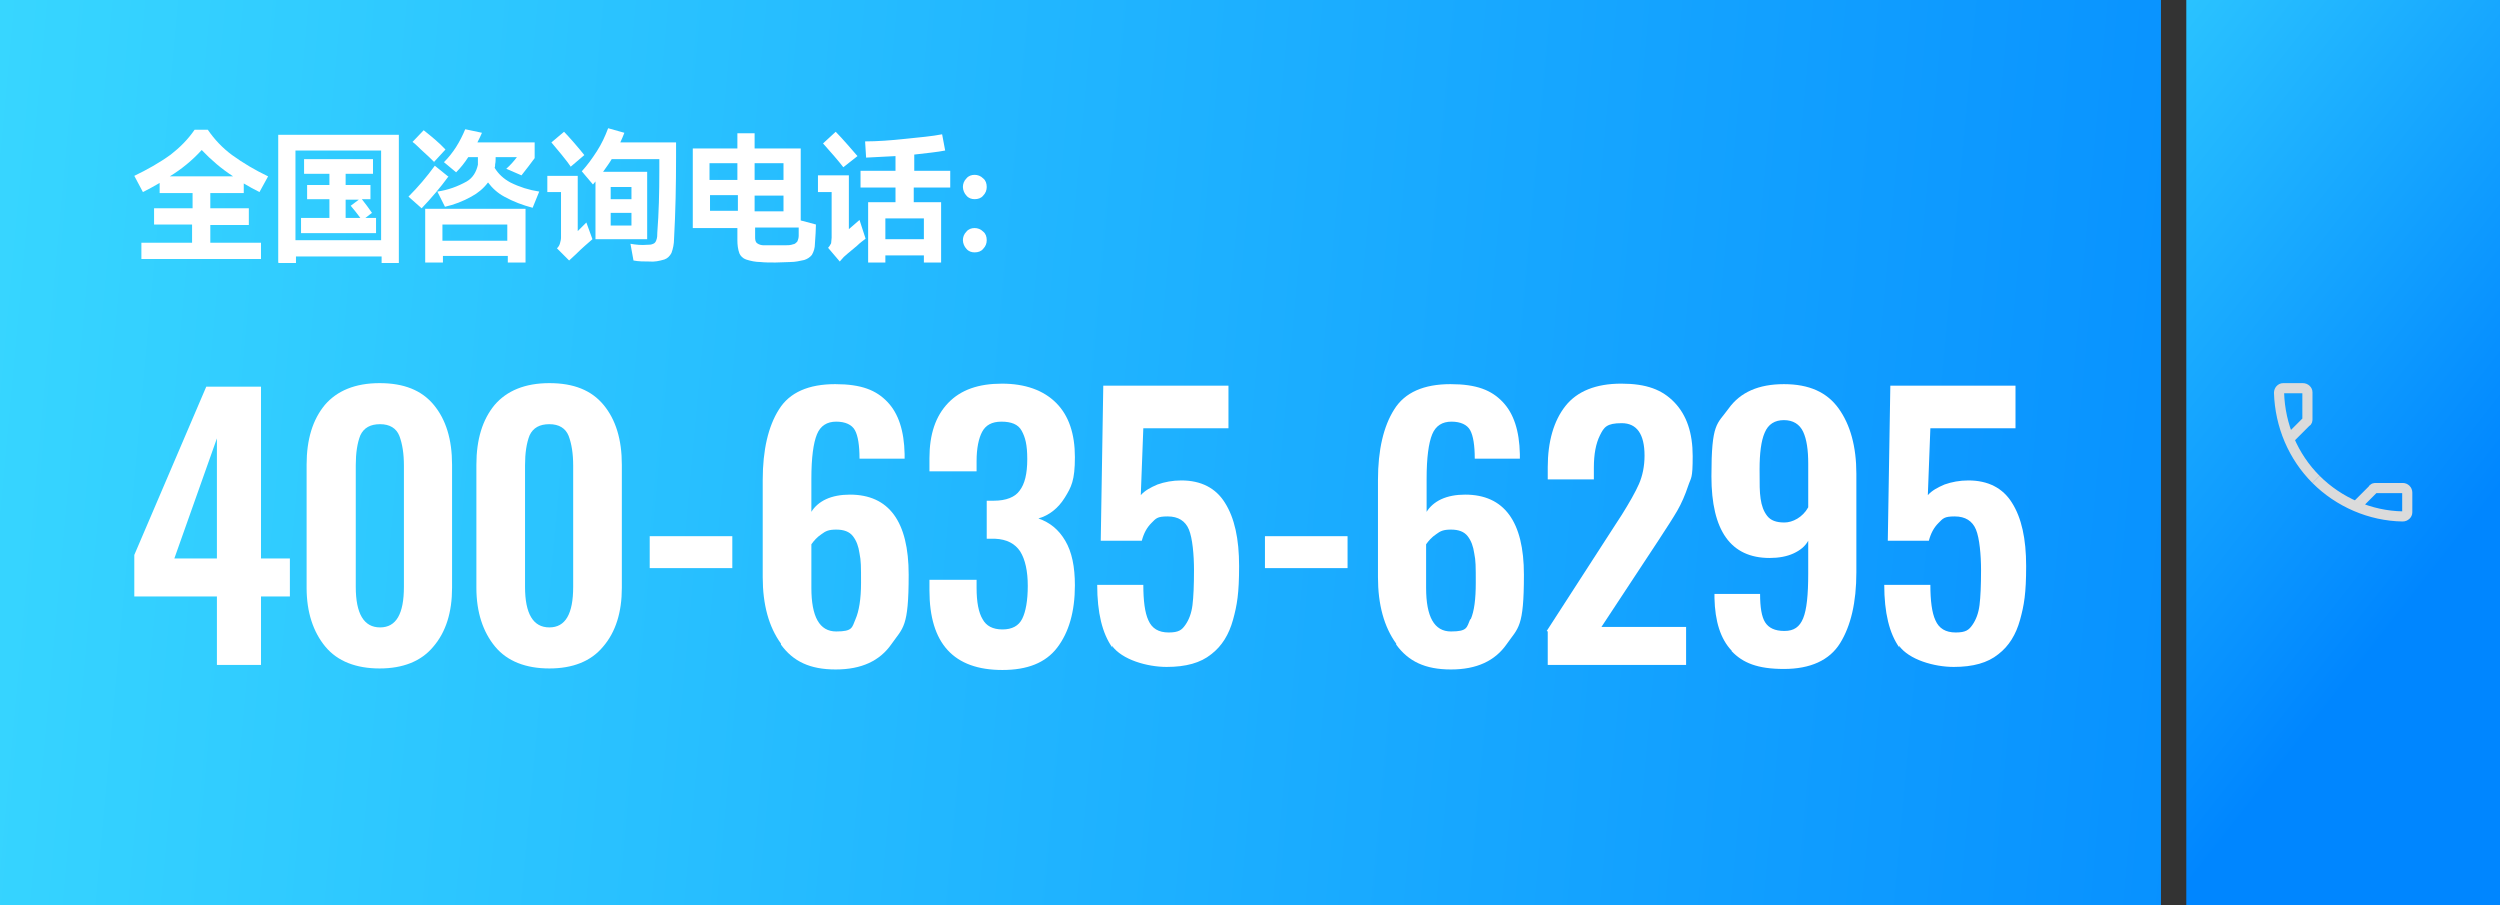
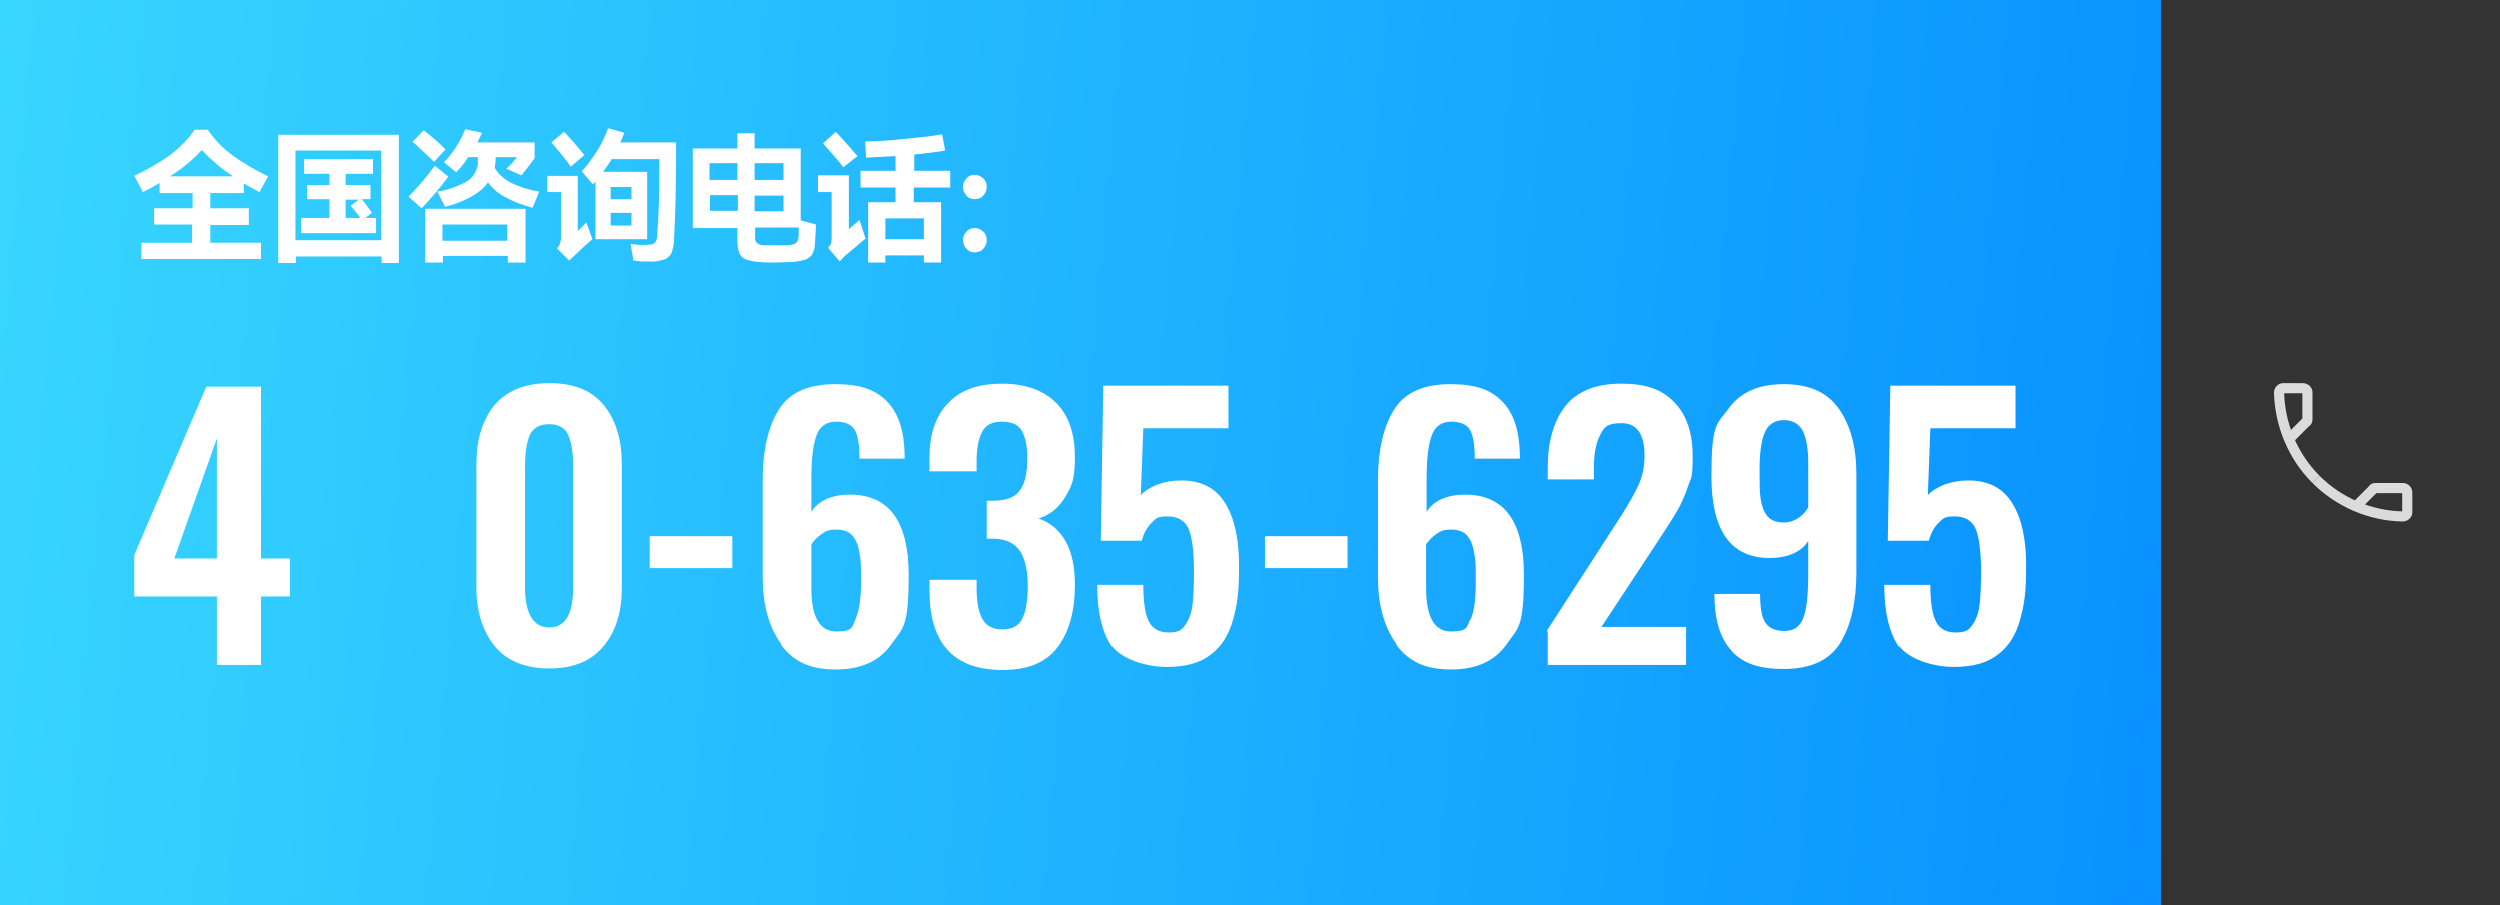
<svg xmlns="http://www.w3.org/2000/svg" version="1.1" viewBox="0 0 493.3 178.6">
  <rect x="0" y="0" width="493.3" height="178.6" fill="#333333" stroke="none" />
  <defs>
    <style>
      .cls-1 {
        fill: url(#_未命名的渐变_2);
      }

      .cls-2 {
        fill: none;
        stroke: #dbdbdb;
        stroke-miterlimit: 10;
        stroke-width: 2px;
      }

      .cls-3 {
        fill: url(#_未命名的渐变);
      }

      .cls-4 {
        fill: #fff;
      }
    </style>
    <linearGradient id="_未命名的渐变" data-name="未命名的渐变" x1="371.3" y1="160" x2="485.1" y2="70.8" gradientTransform="translate(0 177.9) scale(1 -1)" gradientUnits="userSpaceOnUse">
      <stop offset="0" stop-color="#38d7ff" />
      <stop offset="1" stop-color="#0086ff" />
    </linearGradient>
    <linearGradient id="_未命名的渐变_2" data-name="未命名的渐变 2" x1="-13.1" y1="109.3" x2="505.3" y2="61.9" gradientTransform="translate(0 177.9) scale(1 -1)" gradientUnits="userSpaceOnUse">
      <stop offset="0" stop-color="#38d7ff" />
      <stop offset="1" stop-color="#0086ff" />
    </linearGradient>
  </defs>
  <g>
    <g id="_图层_1" data-name="图层_1">
      <g id="_图层_2" data-name="图层_2">
        <g id="_图层_1-2" data-name="图层_1-2">
-           <rect class="cls-3" x="431.4" y="0" width="61.9" height="178.6" />
          <path class="cls-2" d="M457,94.6c-4.5-4.5-7.1-10.6-7.3-17.1,0-.5.4-.9.8-.9,0,0,0,0,0,0h3.9c.5,0,.9.4.9.8,0,0,0,0,0,0v5.3c0,.2,0,.5-.3.6l-3.4,3.4" />
          <path class="cls-2" d="M457,94.6c4.5,4.5,10.7,7.2,17.1,7.3.5,0,.9-.4.9-.8,0,0,0,0,0,0v-3.9c0-.5-.4-.9-.9-.9h-5.3c-.2,0-.5,0-.6.3l-3.4,3.4" />
          <rect class="cls-1" y="0" width="426.4" height="178.6" />
          <g>
            <path class="cls-4" d="M41.5,44.3v3.6h10v3.2h-23.6v-3.2h10v-3.6h-7.5v-3.2h7.6v-3h-6.5v-2c-1.2.7-2.3,1.3-3.3,1.8l-1.7-3.2c2.5-1.2,5-2.6,7.2-4.2,1.8-1.4,3.4-3,4.7-4.9h2.6c1.3,1.9,2.9,3.6,4.8,5,2.2,1.6,4.6,3,7.1,4.2l-1.7,3.1c-1-.5-2.1-1.1-3.1-1.7v1.9h-6.6v3h7.6v3.3h-7.6ZM33.5,34.8h12.5c-2.3-1.5-4.3-3.2-6.2-5.2-1.8,2-4,3.8-6.3,5.2Z" />
            <path class="cls-4" d="M54.9,51.8v-25.2h23.8v25.3h-3.4v-1.3h-16.9v1.3h-3.4ZM58.3,29.7v17.7h16.9v-17.7h-16.9ZM72.1,43h2.1v3h-14.8v-3h5.6v-3.7h-4.4v-2.8h4.4v-2.2h-5v-2.9h13.6v2.9h-5.4v2.2h4.9v2.8h-1.7c.7.9,1.4,1.8,2,2.7l-1.3,1ZM68.2,39.3v3.7h2.9c-.6-.8-1.2-1.6-1.9-2.4l1.6-1.2h-2.6Z" />
            <path class="cls-4" d="M88.5,34.8c-1.6,2.2-3.4,4.3-5.3,6.3l-2.6-2.3c1.9-1.9,3.6-3.9,5.2-6.1l2.6,2.1ZM85.7,32c-.6-.6-1.3-1.3-2.1-2s-1.5-1.5-2.2-2l2.2-2.3c1.5,1.2,3,2.4,4.3,3.8l-2.3,2.5ZM87.4,51.8h-3.5v-10.6h19.8v10.6h-3.5v-1.3h-12.8v1.3ZM100.7,36c1.8.9,3.7,1.5,5.7,1.8l-1.3,3.2c-1.9-.5-3.8-1.2-5.6-2.2-1.3-.7-2.4-1.7-3.2-2.8-.9,1.2-2,2.1-3.3,2.8-1.6.9-3.4,1.6-5.2,2l-1.5-3c2.1-.3,4-1,5.8-2,1.2-.7,1.9-1.9,2.2-3.3v-1.5c.1,0-1.9,0-1.9,0-.7,1.1-1.5,2.1-2.4,3l-2.4-2c.9-.9,1.7-1.9,2.4-3,.7-1.1,1.3-2.3,1.8-3.5l3.3.7c-.2.5-.5,1.1-.9,1.9h11.3v3.1c-.7,1-1.6,2.1-2.6,3.4l-3-1.3c.8-.7,1.5-1.5,2.1-2.3h-4.2c0,.5,0,1-.1,1.4,0,.2,0,.5-.1.7.7,1.2,1.8,2.2,3.1,2.9ZM100.1,47.4v-3.1h-12.8v3.2h12.8Z" />
            <path class="cls-4" d="M114,45.6l.6-.6,1.1-1.1,1.2,3.3c-.8.7-2,1.7-3.3,3l-1.3,1.2-2.4-2.4c.3-.3.5-.6.6-1,.1-.4.2-.7.2-1.1v-9h-2.7v-3.2h6v10.9ZM112.7,33c-.4-.6-1-1.4-1.9-2.5s-1.5-1.8-2-2.4l2.5-2.1c.5.5,1.2,1.3,2,2.2s1.5,1.8,2,2.4l-2.7,2.3ZM133.4,28.4v2.7c0,5.3-.1,10.7-.4,16.1,0,.9-.2,1.9-.5,2.7-.3.6-.8,1.1-1.4,1.3-1,.3-2,.5-3,.4-1,0-2.1,0-3.1-.2l-.6-3.3c1.1.2,2.2.3,3.3.2.4,0,.8,0,1.2-.2.3-.1.5-.4.6-.7.2-.5.2-1,.2-1.5.3-3.9.4-7.9.4-12.1v-2.4h-9.4c-.4.7-1,1.5-1.7,2.5h8.7v13.3h-10.2v-11.4l-.5.6-2.2-2.6c1.1-1.2,2.1-2.6,3-4,.9-1.4,1.6-2.9,2.2-4.5l3.2.9c-.2.6-.5,1.2-.8,1.9h11ZM124.6,39.3v-2.4h-4.1v2.4h4.1ZM120.5,42v2.5h4.1v-2.5h-4.1Z" />
            <path class="cls-4" d="M158,43.5l3,.8c0,1-.1,2.3-.2,3.8,0,.8-.2,1.5-.6,2.2-.4.5-.9.8-1.5,1-.9.2-1.8.4-2.7.4-.9,0-1.9.1-3,.1s-2.1,0-3-.1c-.9,0-1.9-.2-2.8-.5-.6-.2-1.1-.7-1.3-1.2-.3-.8-.4-1.7-.4-2.6v-2.4h-8.8v-15.7h8.8v-3h3.4v3h9.1v14.3ZM145.5,35.5v-3.3h-5.5v3.3h5.5ZM140.1,38.5v3.1h5.5v-3.1h-5.5ZM154.6,35.5v-3.3h-5.7v3.3h5.7ZM154.6,41.7v-3.1h-5.7v3.1h5.7ZM156.5,48.2c.3,0,.6-.3.8-.5.2-.4.3-.8.3-1.2v-1.6c0,0-8.6,0-8.6,0v1.8c0,.5,0,1,.4,1.3.4.3.9.4,1.3.4.7,0,1.4,0,2.1,0s1.4,0,2.1,0c.5,0,1.1,0,1.6-.2h0Z" />
            <path class="cls-4" d="M167.4,45.3c.6-.5,1.3-1.1,2.2-1.9l1.2,3.7c-.5.4-1.1.8-1.7,1.4l-1.8,1.5-.8.7-.8.9-2.3-2.7c.2-.2.4-.5.6-.9,0-.4.1-.7.1-1.1v-9h-2.7v-3.3h6.1v10.7ZM166.4,33c-.4-.5-1-1.3-1.8-2.2s-1.6-1.8-2.2-2.5l2.5-2.3c.7.7,1.5,1.6,2.3,2.5s1.5,1.7,2,2.3l-2.8,2.2ZM187.4,37h-7.1v2.9h5.4v11.9h-3.4v-1.4h-7.6v1.4h-3.4v-11.9h5.4v-2.9h-6.9v-3.3h6.9v-2.9c-2.3.1-4.2.2-5.8.3l-.2-3.2c2.4,0,5.1-.2,7.9-.5s5.3-.5,7.3-.9l.6,3.2c-1.5.3-3.5.5-6.1.8v3.2h7.1v3.3ZM174.7,47.2h7.6v-4.1h-7.6v4.1Z" />
            <path class="cls-4" d="M190.7,38.6c-.4-.4-.7-1.1-.7-1.7,0-.6.2-1.2.7-1.7.4-.5,1-.7,1.6-.7.6,0,1.2.2,1.7.7.5.4.7,1,.7,1.7,0,.6-.2,1.2-.7,1.7-.4.5-1,.7-1.7.7-.6,0-1.2-.2-1.6-.7ZM190.7,49.1c-.4-.4-.7-1.1-.7-1.7,0-.6.2-1.2.7-1.7.4-.5,1-.7,1.6-.7.6,0,1.2.2,1.7.7.5.4.7,1,.7,1.7,0,.6-.2,1.2-.7,1.7-.4.5-1,.7-1.7.7-.6,0-1.2-.2-1.6-.7Z" />
          </g>
          <g>
            <path class="cls-4" d="M42.8,117.7h-16.3v-8.2l14.2-33.2h10.8v33.9h5.7v7.5h-5.7v13.5h-8.7v-13.5ZM42.8,110.2v-23.7l-8.4,23.7h8.4Z" />
-             <path class="cls-4" d="M64.2,127.6c-2.4-2.9-3.7-6.8-3.7-11.6v-24.3c0-5,1.2-8.9,3.6-11.8,2.4-2.8,6-4.3,10.8-4.3s8.3,1.4,10.7,4.3c2.4,2.9,3.6,6.8,3.6,11.8v24.3c0,4.8-1.2,8.7-3.7,11.6-2.4,2.9-6,4.3-10.6,4.3s-8.3-1.4-10.7-4.3ZM79.7,115.9v-24c0-2.4-.3-4.3-.9-5.9-.6-1.5-1.9-2.3-3.8-2.3s-3.2.7-3.9,2.2c-.6,1.5-.9,3.5-.9,5.9v24c0,5.3,1.6,8,4.8,8s4.7-2.7,4.7-8Z" />
            <path class="cls-4" d="M97.7,127.6c-2.4-2.9-3.7-6.8-3.7-11.6v-24.3c0-5,1.2-8.9,3.6-11.8,2.4-2.8,6-4.3,10.8-4.3s8.3,1.4,10.7,4.3c2.4,2.9,3.6,6.8,3.6,11.8v24.3c0,4.8-1.2,8.7-3.7,11.6-2.4,2.9-6,4.3-10.6,4.3s-8.3-1.4-10.7-4.3ZM113.1,115.9v-24c0-2.4-.3-4.3-.9-5.9-.6-1.5-1.9-2.3-3.8-2.3s-3.2.7-3.9,2.2c-.6,1.5-.9,3.5-.9,5.9v24c0,5.3,1.6,8,4.8,8s4.7-2.7,4.7-8Z" />
            <path class="cls-4" d="M128.2,105.8h16.3v6.3h-16.3v-6.3Z" />
            <path class="cls-4" d="M154.1,127c-2.4-3.3-3.6-7.7-3.6-13.1v-19.2c0-5.9,1.1-10.6,3.2-13.9,2.1-3.4,5.9-5,11.1-5s8.1,1.2,10.3,3.5c2.2,2.3,3.3,5.7,3.4,10.3v.9c0,0-8.9,0-8.9,0,0-2.6-.3-4.5-.9-5.6-.6-1.1-1.9-1.7-3.7-1.7s-3.1.8-3.8,2.5-1.1,4.6-1.1,8.8v6.5c.6-1,1.6-1.9,2.9-2.5,1.3-.6,2.9-.9,4.7-.9,7.7,0,11.6,5.3,11.6,15.8s-1.1,10.4-3.4,13.7c-2.3,3.3-5.9,5-11,5s-8.4-1.6-10.8-4.9ZM168.8,122.2c.7-1.6,1.1-4,1.1-7.2s0-4.4-.3-5.8c-.2-1.4-.6-2.5-1.3-3.4-.7-.9-1.8-1.3-3.3-1.3s-2.1.3-2.9.9c-.9.6-1.5,1.3-2,2v8.6c0,5.7,1.6,8.6,4.9,8.6s3.1-.8,3.8-2.4Z" />
            <path class="cls-4" d="M183.4,116.3v-1.9h9.3v1.6c0,2.8.4,4.9,1.2,6.2.7,1.3,2,2,3.9,2s3.2-.7,3.9-2.1c.7-1.4,1.1-3.6,1.1-6.5s-.5-5.2-1.5-6.8c-1-1.5-2.6-2.4-5-2.5h-1.6v-7.5h1.4c2.4,0,4.2-.7,5.1-2,1-1.3,1.5-3.3,1.5-6.2s-.4-4.3-1.1-5.6-2.1-1.8-4-1.8-3.1.7-3.8,2c-.7,1.3-1.1,3.3-1.1,5.8v2h-9.3v-2.6c0-4.7,1.2-8.3,3.7-10.9,2.5-2.6,6-3.8,10.6-3.8s8.2,1.3,10.7,3.8c2.5,2.5,3.7,6.1,3.7,10.7s-.7,5.9-2,8c-1.3,2.1-3.1,3.5-5.2,4.1,2.3.8,4,2.2,5.3,4.4s1.9,5.1,1.9,8.8c0,5.2-1.2,9.3-3.5,12.3s-5.9,4.4-10.8,4.4c-9.6,0-14.4-5.2-14.4-15.7Z" />
            <path class="cls-4" d="M219.5,127.8c-2-2.8-3-6.9-3-12.4h9.1c0,3.1.3,5.5,1,7,.7,1.6,2,2.4,4,2.4s2.6-.5,3.3-1.5c.7-1,1.2-2.3,1.4-3.9.2-1.6.3-3.9.3-6.9s-.3-6.3-1-8c-.7-1.7-2.1-2.6-4.2-2.6s-2.3.4-3.2,1.3c-.9.9-1.5,2-1.9,3.5h-8.1l.5-30.6h24.7v8.4h-16.8l-.5,13.2c.8-.9,1.9-1.5,3.3-2.1,1.4-.5,3-.8,4.7-.8,3.9,0,6.8,1.5,8.6,4.4,1.9,3,2.8,7.1,2.8,12.5s-.4,7.7-1.2,10.6c-.8,2.9-2.2,5.2-4.3,6.8-2.1,1.7-5,2.5-8.8,2.5s-8.8-1.4-10.8-4.2Z" />
            <path class="cls-4" d="M249.6,105.8h16.3v6.3h-16.3v-6.3Z" />
            <path class="cls-4" d="M275.5,127c-2.4-3.3-3.6-7.7-3.6-13.1v-19.2c0-5.9,1.1-10.6,3.2-13.9,2.1-3.4,5.9-5,11.1-5s8.1,1.2,10.3,3.5c2.2,2.3,3.3,5.7,3.4,10.3v.9c0,0-8.9,0-8.9,0,0-2.6-.3-4.5-.9-5.6-.6-1.1-1.9-1.7-3.7-1.7s-3.1.8-3.8,2.5-1.1,4.6-1.1,8.8v6.5c.6-1,1.6-1.9,2.9-2.5,1.3-.6,2.9-.9,4.7-.9,7.7,0,11.6,5.3,11.6,15.8s-1.1,10.4-3.4,13.7c-2.3,3.3-5.9,5-11,5s-8.4-1.6-10.8-4.9ZM290.2,122.2c.7-1.6,1-4,1-7.2s0-4.4-.3-5.8c-.2-1.4-.6-2.5-1.3-3.4-.7-.9-1.8-1.3-3.3-1.3s-2.1.3-2.9.9c-.9.6-1.5,1.3-2,2v8.6c0,5.7,1.6,8.6,4.9,8.6s3.1-.8,3.8-2.4Z" />
            <path class="cls-4" d="M305.2,124.5l13.5-20.9,1.3-2c1.5-2.4,2.7-4.5,3.4-6.1.7-1.6,1.1-3.5,1.1-5.6,0-4.2-1.5-6.4-4.5-6.4s-3.5.8-4.3,2.4c-.8,1.6-1.2,3.7-1.2,6.4v2.3h-9.1v-2.4c0-5.1,1.2-9.2,3.5-12.1,2.3-2.9,6-4.4,11-4.4s8.1,1.2,10.5,3.7c2.4,2.5,3.6,6,3.6,10.6s-.3,4.1-.9,5.9c-.6,1.8-1.3,3.4-2.1,4.8-.8,1.4-2.1,3.4-3.8,6l-11.2,17h16.7v7.5h-27.3v-6.6Z" />
            <path class="cls-4" d="M341.7,128.4c-2.2-2.3-3.3-5.8-3.4-10.4v-.8h9c0,2.6.3,4.5,1,5.6.7,1.1,1.9,1.7,3.8,1.7s3-.8,3.7-2.5,1-4.6,1-8.8v-6.5c-.6,1.1-1.6,1.9-2.9,2.5-1.3.6-2.9.9-4.7.9-7.7,0-11.5-5.4-11.5-16.1s1.1-10.2,3.4-13.4c2.3-3.2,5.9-4.8,10.9-4.8s8.5,1.6,10.8,4.8c2.3,3.2,3.5,7.5,3.5,12.9v19.4c0,6-1.1,10.6-3.2,14-2.1,3.4-5.9,5.1-11.1,5.1s-8.1-1.2-10.3-3.5ZM356.8,100v-8.5c0-2.7-.3-4.8-1-6.3-.7-1.5-2-2.3-3.8-2.3s-3.1.8-3.8,2.5c-.7,1.6-1,4.1-1,7.2s0,4.4.2,5.8c.2,1.4.6,2.5,1.3,3.4.7.9,1.8,1.3,3.4,1.3s3.6-1,4.7-3Z" />
            <path class="cls-4" d="M374.8,127.8c-2-2.8-3-6.9-3-12.4h9.1c0,3.1.3,5.5,1,7,.7,1.6,2,2.4,4,2.4s2.6-.5,3.3-1.5c.7-1,1.2-2.3,1.4-3.9s.3-3.9.3-6.9-.3-6.3-1-8c-.7-1.7-2.1-2.6-4.2-2.6s-2.3.4-3.2,1.3c-.9.9-1.5,2-1.9,3.5h-8.1l.5-30.6h24.7v8.4h-16.8l-.5,13.2c.8-.9,1.9-1.5,3.3-2.1,1.4-.5,3-.8,4.7-.8,3.9,0,6.8,1.5,8.6,4.4,1.9,3,2.8,7.1,2.8,12.5s-.4,7.7-1.2,10.6c-.8,2.9-2.2,5.2-4.3,6.8-2.1,1.7-5,2.5-8.8,2.5s-8.8-1.4-10.8-4.2Z" />
          </g>
        </g>
      </g>
    </g>
  </g>
</svg>